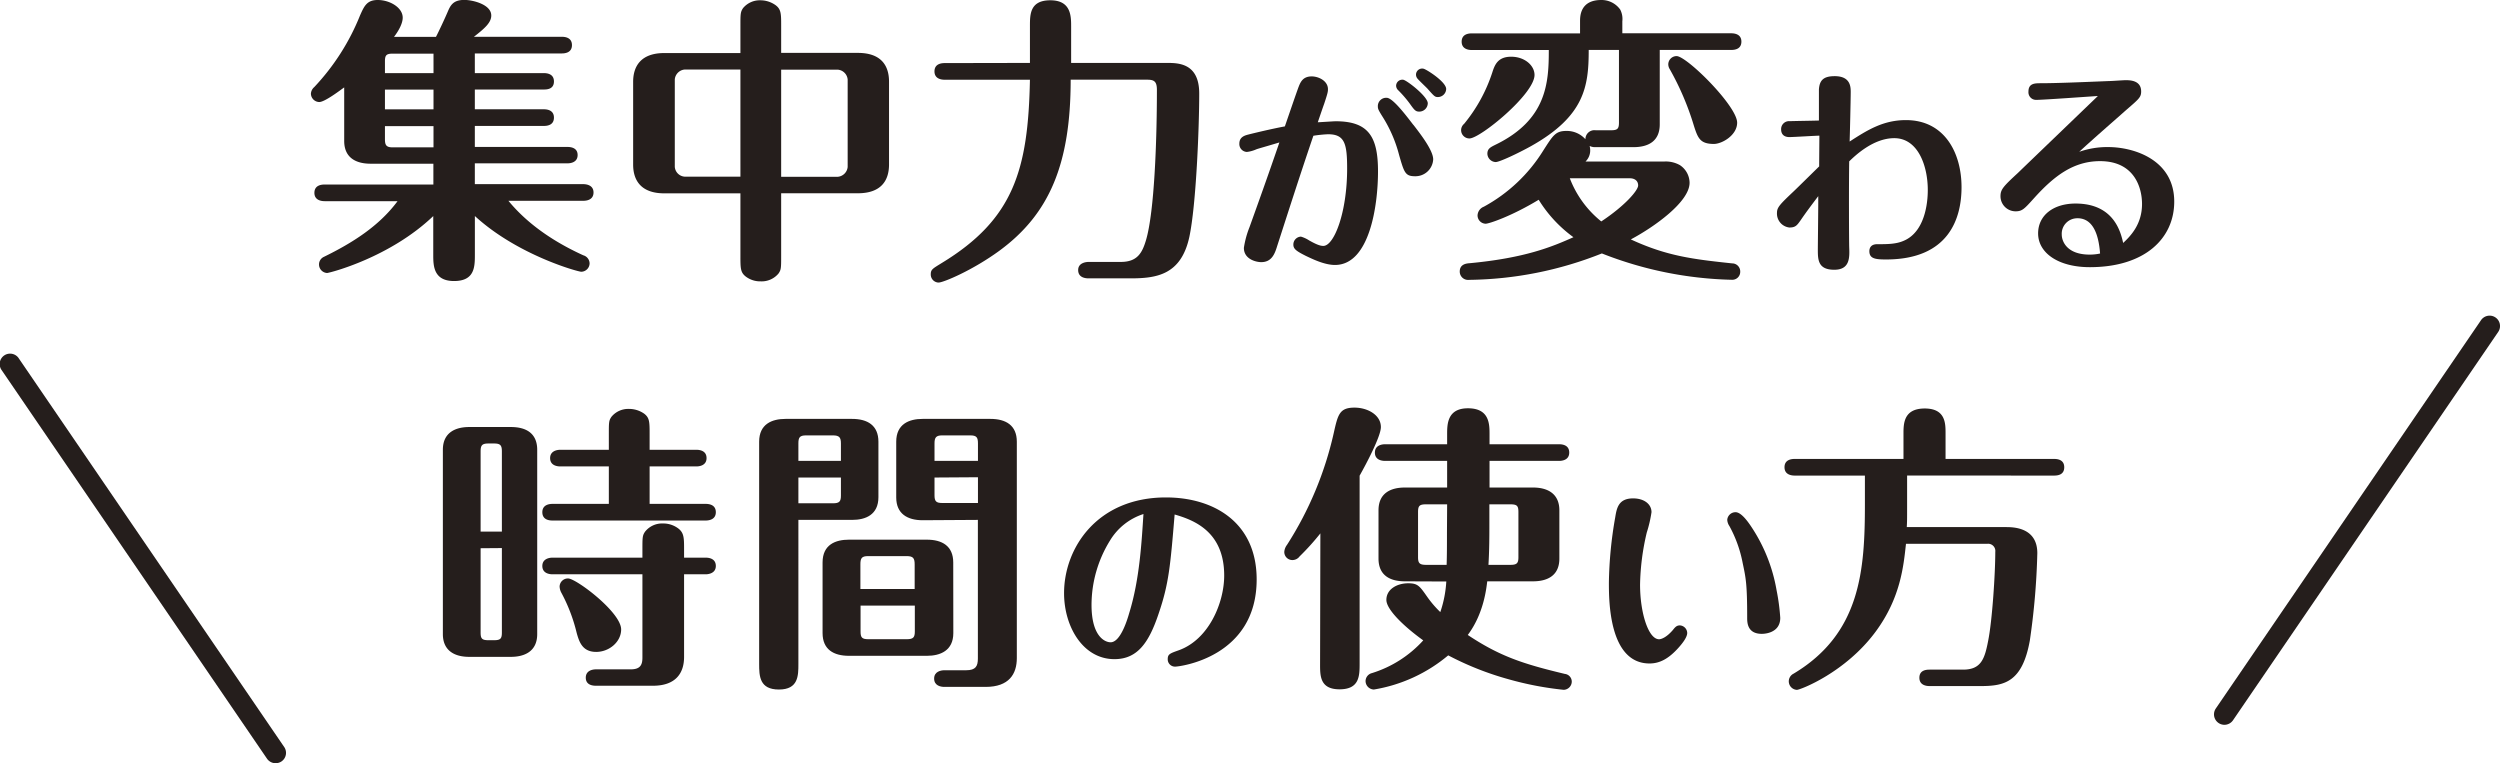
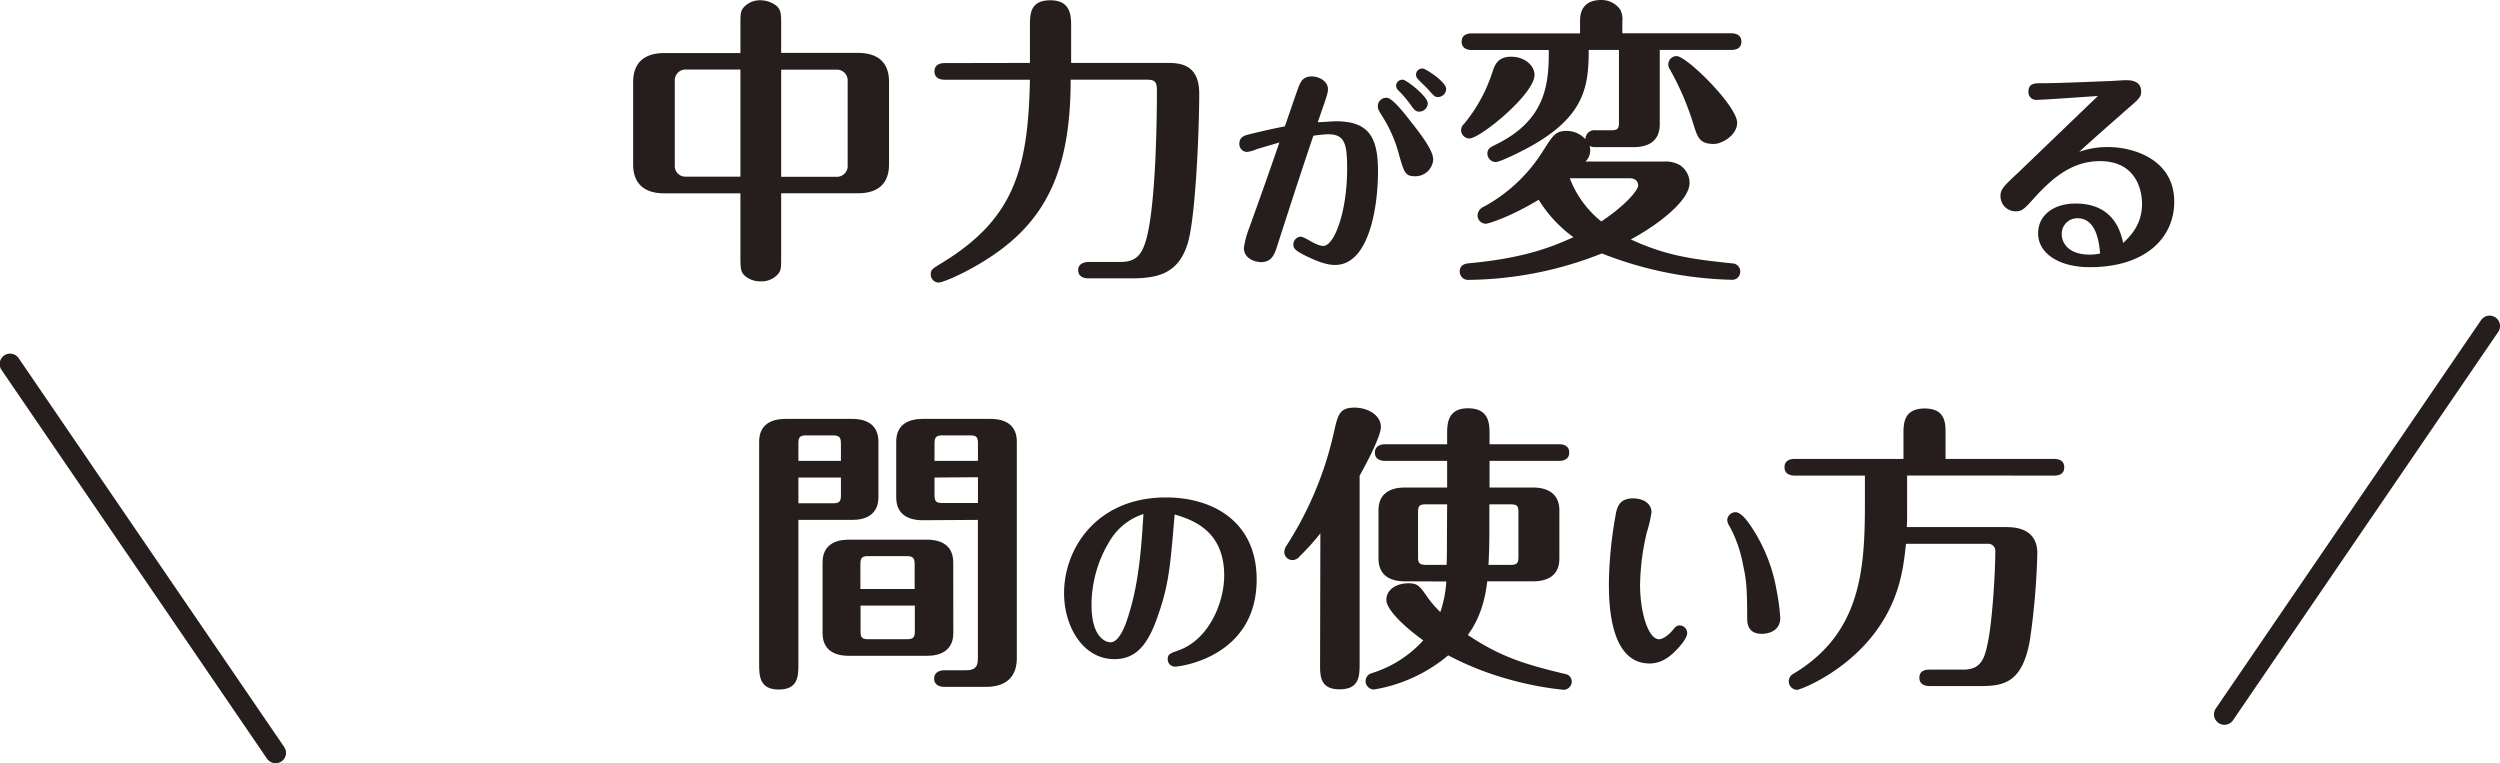
<svg xmlns="http://www.w3.org/2000/svg" viewBox="0 0 600.74 183.4">
  <g fill="#251e1c">
-     <path d="m114.1 17.57h16.57c.72 0 2.44.14 2.44 2s-1.65 1.94-2.44 1.94h-16.57v4.75h16.57c.72 0 2.44.15 2.44 2s-1.65 2-2.44 2h-16.57v5.05h22.25c.72 0 2.45.14 2.45 1.94s-1.73 2-2.45 2h-22.25v5h26.07c.72 0 2.45.22 2.45 2s-1.66 2-2.45 2h-18c5.26 6.4 12.31 10.51 18 13.1a2.07 2.07 0 0 1 1.51 1.95 2.05 2.05 0 0 1 -2 2c-.8 0-15.34-4-25.57-13.39v9.36c0 2.88-.07 6.26-5 6.26s-5-3.67-5-6.26v-9.35c-10.38 9.93-24.71 13.61-25.51 13.68a2.05 2.05 0 0 1 -1.94-2 2 2 0 0 1 1.15-1.87c6.77-3.31 13.25-7.35 17.72-13.39h-17.53c-.79 0-2.45-.22-2.45-2s1.58-2 2.45-2h26.14v-5h-15.09c-3.24 0-6.34-1.23-6.34-5.48v-12.86c-1 .72-4.68 3.52-6 3.52a2.06 2.06 0 0 1 -2-2 2.26 2.26 0 0 1 .8-1.59 54.69 54.69 0 0 0 11.02-17.26c1-2.23 1.65-3.67 4.24-3.67 2.88 0 6 1.8 6 4.25 0 1.29-.86 3-2.09 4.61h10.08c.65-1.23 2.16-4.47 2.81-6s1.3-2.88 4-2.88c2 0 6.48 1.08 6.48 3.74 0 1.66-1.44 3-4.17 5.12h21.12c.72 0 2.44.14 2.44 2s-1.72 2-2.44 2h-20.9zm-9.93-4.68h-9.8c-1.58 0-1.87.43-1.87 1.87v2.81h11.67zm0 8.64h-11.67v4.75h11.67zm0 8.78h-11.67v3.1c0 1.44.29 2 1.87 2h9.8z" />
    <path d="m187.71 61.42c0 3 0 3.39-.65 4.32a5.27 5.27 0 0 1 -4.25 1.87 5.75 5.75 0 0 1 -3.6-1.15c-1.29-1-1.29-2-1.29-5v-15h-18.29c-5.48 0-7.49-3-7.49-6.91v-19.89c0-3.82 1.94-6.91 7.49-6.91h18.29v-6.49c0-2.88 0-3.38.64-4.32a5.23 5.23 0 0 1 4.18-1.87 6.29 6.29 0 0 1 3.6 1.15c1.37 1 1.37 2.09 1.37 5v6.49h18.43c5.55 0 7.49 3 7.49 6.91v19.91c0 3.82-1.87 6.91-7.49 6.91h-18.43zm-9.79-44.71h-13.4a2.61 2.61 0 0 0 -2.37 2.37v21a2.55 2.55 0 0 0 2.37 2.37h13.4zm9.79 25.77h13.61a2.61 2.61 0 0 0 2.37-2.37v-21a2.6 2.6 0 0 0 -2.37-2.37h-13.61z" />
    <path d="m247.49 15.12v-8.86c0-2.8 0-6.19 4.9-6.19s5 3.67 5 6.19v8.86h23c2.81 0 7.78.07 7.78 7.35 0 7.92-.72 26.71-2.38 34.49-2 9.14-7.92 9.93-14.18 9.93h-10.01c-.86 0-2.52-.21-2.52-2s2-1.95 2.52-1.95h7.71c4 0 5.18-2.16 6.12-5.4 1.94-6.78 2.57-23.34 2.57-35.94 0-2.09-.72-2.45-2.38-2.45h-18.34c0 20.24-5.11 32.26-17.06 41.05-6.48 4.75-13.54 7.7-14.69 7.7a1.93 1.93 0 0 1 -1.87-2c0-1.16.5-1.37 2.59-2.67 17.42-10.58 20.81-22.54 21.24-44.07h-20.49c-.79 0-2.45-.21-2.45-2s1.59-2 2.45-2z" />
    <path d="m320.94 29.14c7.91 0 10.19 3.69 10.19 12.06 0 8.12-2 22.47-10.34 22.47-2.6 0-5.57-1.51-7-2.18-2.29-1.15-3-1.67-3-2.71a1.9 1.9 0 0 1 1.82-1.92 7.47 7.47 0 0 1 2 .93c2.13 1.2 2.86 1.3 3.38 1.3 2.6 0 5.72-8.06 5.72-18.56 0-6-.57-8.27-4.58-8.27a30.4 30.4 0 0 0 -3.53.36c-3 8.79-5.83 17.63-8.69 26.47-.57 1.87-1.3 3.9-3.84 3.9-1.2 0-4.17-.67-4.17-3.43a22.41 22.41 0 0 1 1.36-5c2-5.57 4.47-12.43 7.17-20.33-4.52 1.35-5 1.45-5.56 1.66a7.73 7.73 0 0 1 -2.24.62 1.89 1.89 0 0 1 -1.82-2c0-1.56 1.25-1.93 2-2.14 1.82-.46 5.72-1.4 8.94-2 .52-1.51 2.81-8.22 3.33-9.57.47-1.2 1.09-2.44 3.12-2.44 1.67 0 3.9 1.09 3.9 3.06 0 .63-.05.94-.93 3.59-.11.26-1.3 3.75-1.51 4.37.8-.03 3.81-.24 4.28-.24zm18.67.83c1.77 2.29 4.78 6.19 4.78 8.32a4.27 4.27 0 0 1 -4.39 4.06c-2.34 0-2.6-.94-3.8-5.1a32.31 32.31 0 0 0 -4.11-9.41c-.93-1.51-1-1.72-1-2.34a2 2 0 0 1 2.13-2c1.45.02 4.57 4.13 6.39 6.5zm3.48-5.15a2.05 2.05 0 0 1 -2 2c-.89 0-1.15-.26-2.29-1.87a27.63 27.63 0 0 0 -2.8-3.25 1.55 1.55 0 0 1 -.52-1.09 1.49 1.49 0 0 1 1.67-1.45c.74 0 5.94 4 5.94 5.66zm4.42-3.43a2 2 0 0 1 -2 1.93c-.73 0-.89-.21-2.55-2.08-.36-.37-2-1.93-2.29-2.29a1.5 1.5 0 0 1 -.41-1 1.47 1.47 0 0 1 1.74-1.45c.52 0 5.51 3.12 5.51 4.89z" />
    <path d="m381.76 12c0 8.72-.94 15.92-14 23.19-3 1.66-7.42 3.75-8.35 3.75a2.07 2.07 0 0 1 -2-2c0-1.23.79-1.58 1.94-2.16 12.39-6 12.82-15 12.82-22.76h-18.49c-.79 0-2.45-.21-2.45-2s1.58-2 2.45-2h26v-2.91c0-1.15 0-5.11 5.11-5.11a5.51 5.51 0 0 1 4.54 2.3 4.9 4.9 0 0 1 .51 2.81v2.89h26.16c.72 0 2.45.15 2.45 2s-1.66 2-2.45 2h-17.17v17.88c0 4-2.67 5.48-6.34 5.48h-9.07a2.91 2.91 0 0 1 -1.44-.29 4.16 4.16 0 0 1 .14 1.15 3.7 3.7 0 0 1 -1.12 2.59h19a6.91 6.91 0 0 1 3.67.87 5.15 5.15 0 0 1 2.33 4.24c0 4.61-8.57 10.66-14.12 13.61 8.64 4 14.91 4.76 24.34 5.76a1.94 1.94 0 0 1 1.95 2 1.91 1.91 0 0 1 -2 1.94 90.39 90.39 0 0 1 -31.25-6.33 88.65 88.65 0 0 1 -31.92 6.35 2 2 0 0 1 -2.23-2c0-1.8 1.65-1.95 2.37-2 13.28-1.25 19.76-3.92 24.95-6.25a31.63 31.63 0 0 1 -8.35-9c-6.41 3.89-11.89 5.76-12.75 5.76a2 2 0 0 1 -1.94-2 2.35 2.35 0 0 1 1.51-2.09 38.3 38.3 0 0 0 14.26-13.46c2.44-3.82 3-4.75 5.68-4.75a6 6 0 0 1 4.47 2 2.16 2.16 0 0 1 2.45-2.16h3.74c1.58 0 1.87-.43 1.87-1.87v-17.43zm-28.66 21.27a2 2 0 0 1 -2-2 2 2 0 0 1 .72-1.51 37.83 37.83 0 0 0 6.76-12.31c.58-1.81 1.3-3.82 4.54-3.82s5.62 2.09 5.62 4.39c-.01 4.59-13.05 15.25-15.64 15.25zm24.12 9.57a24.51 24.51 0 0 0 7.56 10.37c5.76-3.81 8.86-7.49 8.86-8.64s-.86-1.73-2-1.73zm29.78-12.74a66.48 66.48 0 0 0 -5.76-13.47 2.23 2.23 0 0 1 -.36-1.15 2 2 0 0 1 2-2c2.45 0 14.55 12 14.55 16 0 3-3.61 5.11-5.62 5.11-3.26-.03-3.81-1.32-4.81-4.49z" />
-     <path d="m430 32.94c-1.61 0-2-1-2-1.82a1.9 1.9 0 0 1 2.08-2c1.09-.05 6-.11 7-.16 0-.62 0-7.38 0-7.49.16-2.18 1.09-3.17 3.8-3.17 3.84 0 3.84 2.65 3.84 3.85 0 1.87-.2 10.19-.26 11.86 4.27-2.76 8.06-5.15 13.53-5.15 9.3 0 13.36 7.9 13.36 16.12 0 7.33-2.91 17.37-18.15 17.37-2.6 0-4-.21-4-2 0-.73.36-1.67 1.87-1.67 2.34 0 4.47 0 6.29-.78 5.88-2.39 5.88-11.07 5.88-12.27 0-5.67-2.29-12.43-8.06-12.43-5.05 0-9.42 4.22-10.82 5.57-.1 5.51-.05 19.13 0 20.7.1 2.44.16 5.35-3.59 5.35-3.95 0-3.95-2.44-3.95-4.94 0-.73.1-9.36.1-11.07v-1.68c-2.08 2.76-2.86 3.8-4.26 5.83-.88 1.25-1.25 1.71-2.7 1.71a3.37 3.37 0 0 1 -2.96-3.53c0-1.3.67-2 4-5.15 1-.94 5.25-5.15 6.14-6 0-1.15.05-6.35.05-7.39-1.19.02-6.19.34-7.19.34z" />
    <path d="m489.3 24a1.83 1.83 0 0 1 -1.87-2c0-2 1.56-2 3-2 3.59 0 10-.26 16.28-.52.67 0 3.48-.21 4.05-.21 1 0 3.75 0 3.75 2.7 0 1.36-.47 1.77-3.49 4.37-2.75 2.45-8.32 7.28-11.39 10.14a20.37 20.37 0 0 1 6.92-1.14c6.35 0 15.91 3.12 15.91 13.1 0 8.9-7.12 15.76-20.28 15.76-7.59 0-12.43-3.43-12.43-8.11 0-4.37 3.7-7.18 9-7.18 9.31 0 10.87 7 11.44 9.47 1.72-1.62 4.53-4.42 4.53-9.37 0-3.9-1.82-10.29-10.09-10.29-6.35 0-11 3.53-15.76 8.79-2.44 2.7-2.91 3.27-4.58 3.27a3.63 3.63 0 0 1 -3.58-3.64c0-1.61.67-2.34 4.16-5.56 1.45-1.41 17.31-16.64 19.24-18.51-2.28.14-13.04.93-14.81.93zm9.88 28.45a3.72 3.72 0 0 0 -3.75 3.9c0 1.66 1.25 4.83 6.71 4.83a11.69 11.69 0 0 0 2.5-.26c-.36-4.84-1.82-8.48-5.46-8.48z" />
-     <path d="m129.09 152.37c0 4.24-3.16 5.47-6.33 5.47h-10c-3.67 0-6.34-1.59-6.34-5.47v-44.29c0-4.25 3.17-5.47 6.34-5.47h10c3.67 0 6.33 1.51 6.33 5.47zm-8.49-24.63v-19.23c0-1.44-.29-1.94-1.87-1.94h-1.37c-1.59 0-1.87.5-1.87 1.94v19.23zm-5.11 4v20.23c0 1.44.28 1.87 1.87 1.87h1.37c1.58 0 1.87-.43 1.87-1.87v-20.27zm30.81-27.29c0-3 0-3.39.65-4.32a5.23 5.23 0 0 1 4.18-1.87 6.34 6.34 0 0 1 3.67 1.15c1.3 1 1.3 2 1.3 5v3.67h11.23c.94 0 2.45.29 2.45 2s-1.59 2-2.45 2h-11.23v9h13.46c.87 0 2.45.22 2.45 2s-1.66 2-2.45 2h-36.79c-.87 0-2.45-.21-2.45-2s1.65-2 2.45-2h13.53v-9h-11.66c-.87 0-2.45-.28-2.45-2s1.66-2 2.45-2h11.66zm-13.53 33.55c-.87 0-2.45-.29-2.45-2s1.65-2 2.45-2h21.6v-1.87c0-3 0-3.46.65-4.39a5.23 5.23 0 0 1 4.32-1.95 6 6 0 0 1 3.6 1.16c1.44 1.08 1.44 2.3 1.44 5.18v1.87h5.18c.94 0 2.45.29 2.45 2s-1.66 2-2.45 2h-5.18v19.87c0 3.82-1.95 6.91-7.49 6.91h-13.68c-.87 0-2.45-.21-2.45-1.94s1.66-2 2.45-2h8.35c2.3 0 2.81-1.08 2.81-2.81v-20.03zm3.74 1c1.94 0 12.75 8.14 12.75 12.25 0 3-2.88 5.4-6 5.4-3.38 0-4.1-2.52-4.68-4.54a40 40 0 0 0 -3.75-9.79 3.55 3.55 0 0 1 -.36-1.37 2 2 0 0 1 2.04-1.95z" />
    <path d="m191.85 159.49c0 2.88 0 6.2-4.68 6.2s-4.75-3.24-4.75-6.2v-53.35c0-4.25 3.09-5.48 6.33-5.48h16c3.67 0 6.33 1.52 6.33 5.48v13.32c0 4.25-3.09 5.47-6.33 5.47h-12.9zm10.22-48.74v-4.18c0-1.44-.36-1.95-1.94-1.95h-6.41c-1.58 0-1.87.51-1.87 1.95v4.18zm-10.22 4v6.19h8.28c1.58 0 1.94-.43 1.94-1.87v-4.32zm37.23 37.37c0 4.25-3.17 5.47-6.34 5.47h-18.74c-3.67 0-6.34-1.51-6.34-5.47v-16.96c0-4.33 3.17-5.48 6.34-5.48h18.72c3.67 0 6.34 1.52 6.34 5.48zm-9.29-10.59v-5.9c0-1.51-.36-2-1.95-2h-9.21c-1.59 0-1.88.51-1.88 2v5.9zm-13 4v6.19c0 1.44.29 1.88 1.88 1.88h9.21c1.59 0 1.95-.44 1.95-1.88v-6.19zm14.91-20.52c-3.67 0-6.34-1.58-6.34-5.47v-13.4c0-4.25 3.1-5.48 6.34-5.48h16.3c3.68 0 6.34 1.52 6.34 5.48v52c0 3.82-1.87 6.92-7.49 6.92h-9.93c-.87 0-2.45-.29-2.45-2s1.65-2 2.45-2h5.25c2.31 0 2.81-1 2.81-2.81v-33.32zm13.3-14.26v-4.18c0-1.44-.29-1.95-1.87-1.95h-6.7c-1.51 0-1.87.51-1.87 1.95v4.18zm-10.44 4v4.25c0 1.44.36 1.87 1.87 1.87h8.57v-6.19z" />
    <path d="m278.41 147.47c-2.29 6.82-5 10.92-10.61 10.92-7.59 0-12.11-7.85-12.11-15.86 0-10.81 7.9-23 24.49-23 11.34 0 21.79 5.87 21.79 19.71 0 18.72-18.51 20.95-19.61 20.95a1.75 1.75 0 0 1 -1.76-1.77c0-1.24.52-1.4 2.7-2.18 7.18-2.6 10.87-11.39 10.87-17.94 0-10.51-7.18-13.31-11.91-14.67-1.04 12.51-1.4 16.67-3.85 23.84zm-11.65-17.63a29.47 29.47 0 0 0 -4.47 15.5c0 7.75 3.33 9 4.58 9 2.29 0 3.9-5 4.47-7 2.55-8.21 3-17.42 3.43-23.82a14.59 14.59 0 0 0 -8.01 6.32z" />
    <path d="m317.28 128.17a58.85 58.85 0 0 1 -5 5.54 2.14 2.14 0 0 1 -1.73.87 1.94 1.94 0 0 1 -1.94-2 3.18 3.18 0 0 1 .65-1.65 83.66 83.66 0 0 0 11.23-26.86c1-4.46 1.37-6.12 5-6.12 3.09 0 6.33 1.73 6.33 4.68 0 2.23-3.6 9-5.11 11.67v45.07c0 3 0 6.27-4.82 6.27s-4.68-3.39-4.68-6.27zm20.3 11.52c-3.67 0-6.33-1.51-6.33-5.47v-11.59c0-4.25 3.09-5.48 6.33-5.48h10.16v-6.4h-14.91c-.79 0-2.45-.22-2.45-2s1.73-2 2.45-2h14.91v-2.37c0-2.38 0-6.27 5-6.27 5.19 0 5.19 3.82 5.19 6.27v2.37h16.7c.87 0 2.45.22 2.45 2s-1.65 2-2.45 2h-16.7v6.4h10.44c3.67 0 6.34 1.59 6.34 5.48v11.59c0 4.32-3.17 5.47-6.34 5.47h-10.99c-.21 1.59-.79 7.71-4.68 12.89 7.78 5.19 13.47 7 23.33 9.36a1.87 1.87 0 0 1 1.66 1.87 2 2 0 0 1 -1.94 1.95 77.45 77.45 0 0 1 -13.18-2.52 72.54 72.54 0 0 1 -14.57-5.76 37.18 37.18 0 0 1 -17.86 8.21 2.06 2.06 0 0 1 -2-2 2 2 0 0 1 1.51-1.94 27.72 27.72 0 0 0 12.35-7.87c-4.9-3.53-8.86-7.49-8.86-9.72 0-2.6 2.59-4 5.25-4 2.31 0 2.74.65 4.61 3.32a25.1 25.1 0 0 0 3.1 3.6 27.58 27.58 0 0 0 1.44-7.35zm10.16-18.5h-5.12c-1.58 0-1.87.43-1.87 1.87v10.8c0 1.37.29 1.87 1.87 1.87h5c.08-2.37.08-4.9.08-7.77zm10.15 4.6c0 3 0 6.27-.22 9.94h5.33c1.59 0 1.87-.5 1.87-1.87v-10.8c0-1.44-.28-1.87-1.87-1.87h-5.11z" />
    <path d="m403.3 155.69c-2.34 2.6-4.47 3.74-6.92 3.74-9.77 0-9.77-15.13-9.77-19.39a97.13 97.13 0 0 1 1.51-15.66c.36-2.18.72-4.62 4.31-4.62 2.6 0 4.42 1.35 4.42 3.32a30.33 30.33 0 0 1 -1.14 4.89 58 58 0 0 0 -1.61 12.53c0 6.76 2 13.11 4.57 13.11.47 0 1.72-.36 3.33-2.24.57-.73.94-1.09 1.66-1.09a1.87 1.87 0 0 1 1.77 1.82c0 1.15-1.43 2.81-2.13 3.59zm17.32-29.43a39.57 39.57 0 0 1 6.29 15.6 50.62 50.62 0 0 1 .88 6.6c0 3.85-4.16 3.85-4.42 3.85-3.53 0-3.53-2.76-3.53-3.9 0-8.17-.32-9.52-1.1-13.21a30.21 30.21 0 0 0 -3.17-8.79 2.93 2.93 0 0 1 -.52-1.51 2 2 0 0 1 2-1.82c1.28 0 2.79 2.03 3.57 3.18z" />
    <path d="m458.27 114.27v7.78c0 2.74 0 3.24-.08 4.61h23.81c1.65 0 7.56 0 7.56 6.26a171.94 171.94 0 0 1 -1.8 21c-1.8 10-6.12 10.94-11.81 10.94h-12.28c-.8 0-2.45-.21-2.45-2s1.58-1.95 2.45-1.95h8.06c4.32 0 5.18-2.59 6-6.84 1-4.89 1.73-16.27 1.73-21.46a1.73 1.73 0 0 0 -1.88-1.94h-19.58c-.58 5.33-1.3 13-7.28 21.1-7.27 9.86-18.14 14-18.93 14a2.05 2.05 0 0 1 -.8-3.89c16.13-9.65 17.14-24.91 17.14-40.76v-6.84h-16.87c-.79 0-2.45-.21-2.45-2s1.59-2 2.45-2h26.14v-6c0-2.44 0-6.12 5.11-6.12s5 3.75 5 6.12v6h26.07c.79 0 2.45.15 2.45 2s-1.59 2-2.45 2z" />
    <path d="m66.23 183.4a2.53 2.53 0 0 1 -2.07-1.09l-63.72-93.31a2.5 2.5 0 1 1 4.12-2.82l63.73 93.32a2.49 2.49 0 0 1 -.65 3.47 2.57 2.57 0 0 1 -1.41.43z" />
    <path d="m534.51 174.17a2.51 2.51 0 0 1 -2.06-3.92l63.73-93.31a2.5 2.5 0 0 1 4.13 2.82l-63.73 93.32a2.52 2.52 0 0 1 -2.07 1.09z" />
  </g>
</svg>